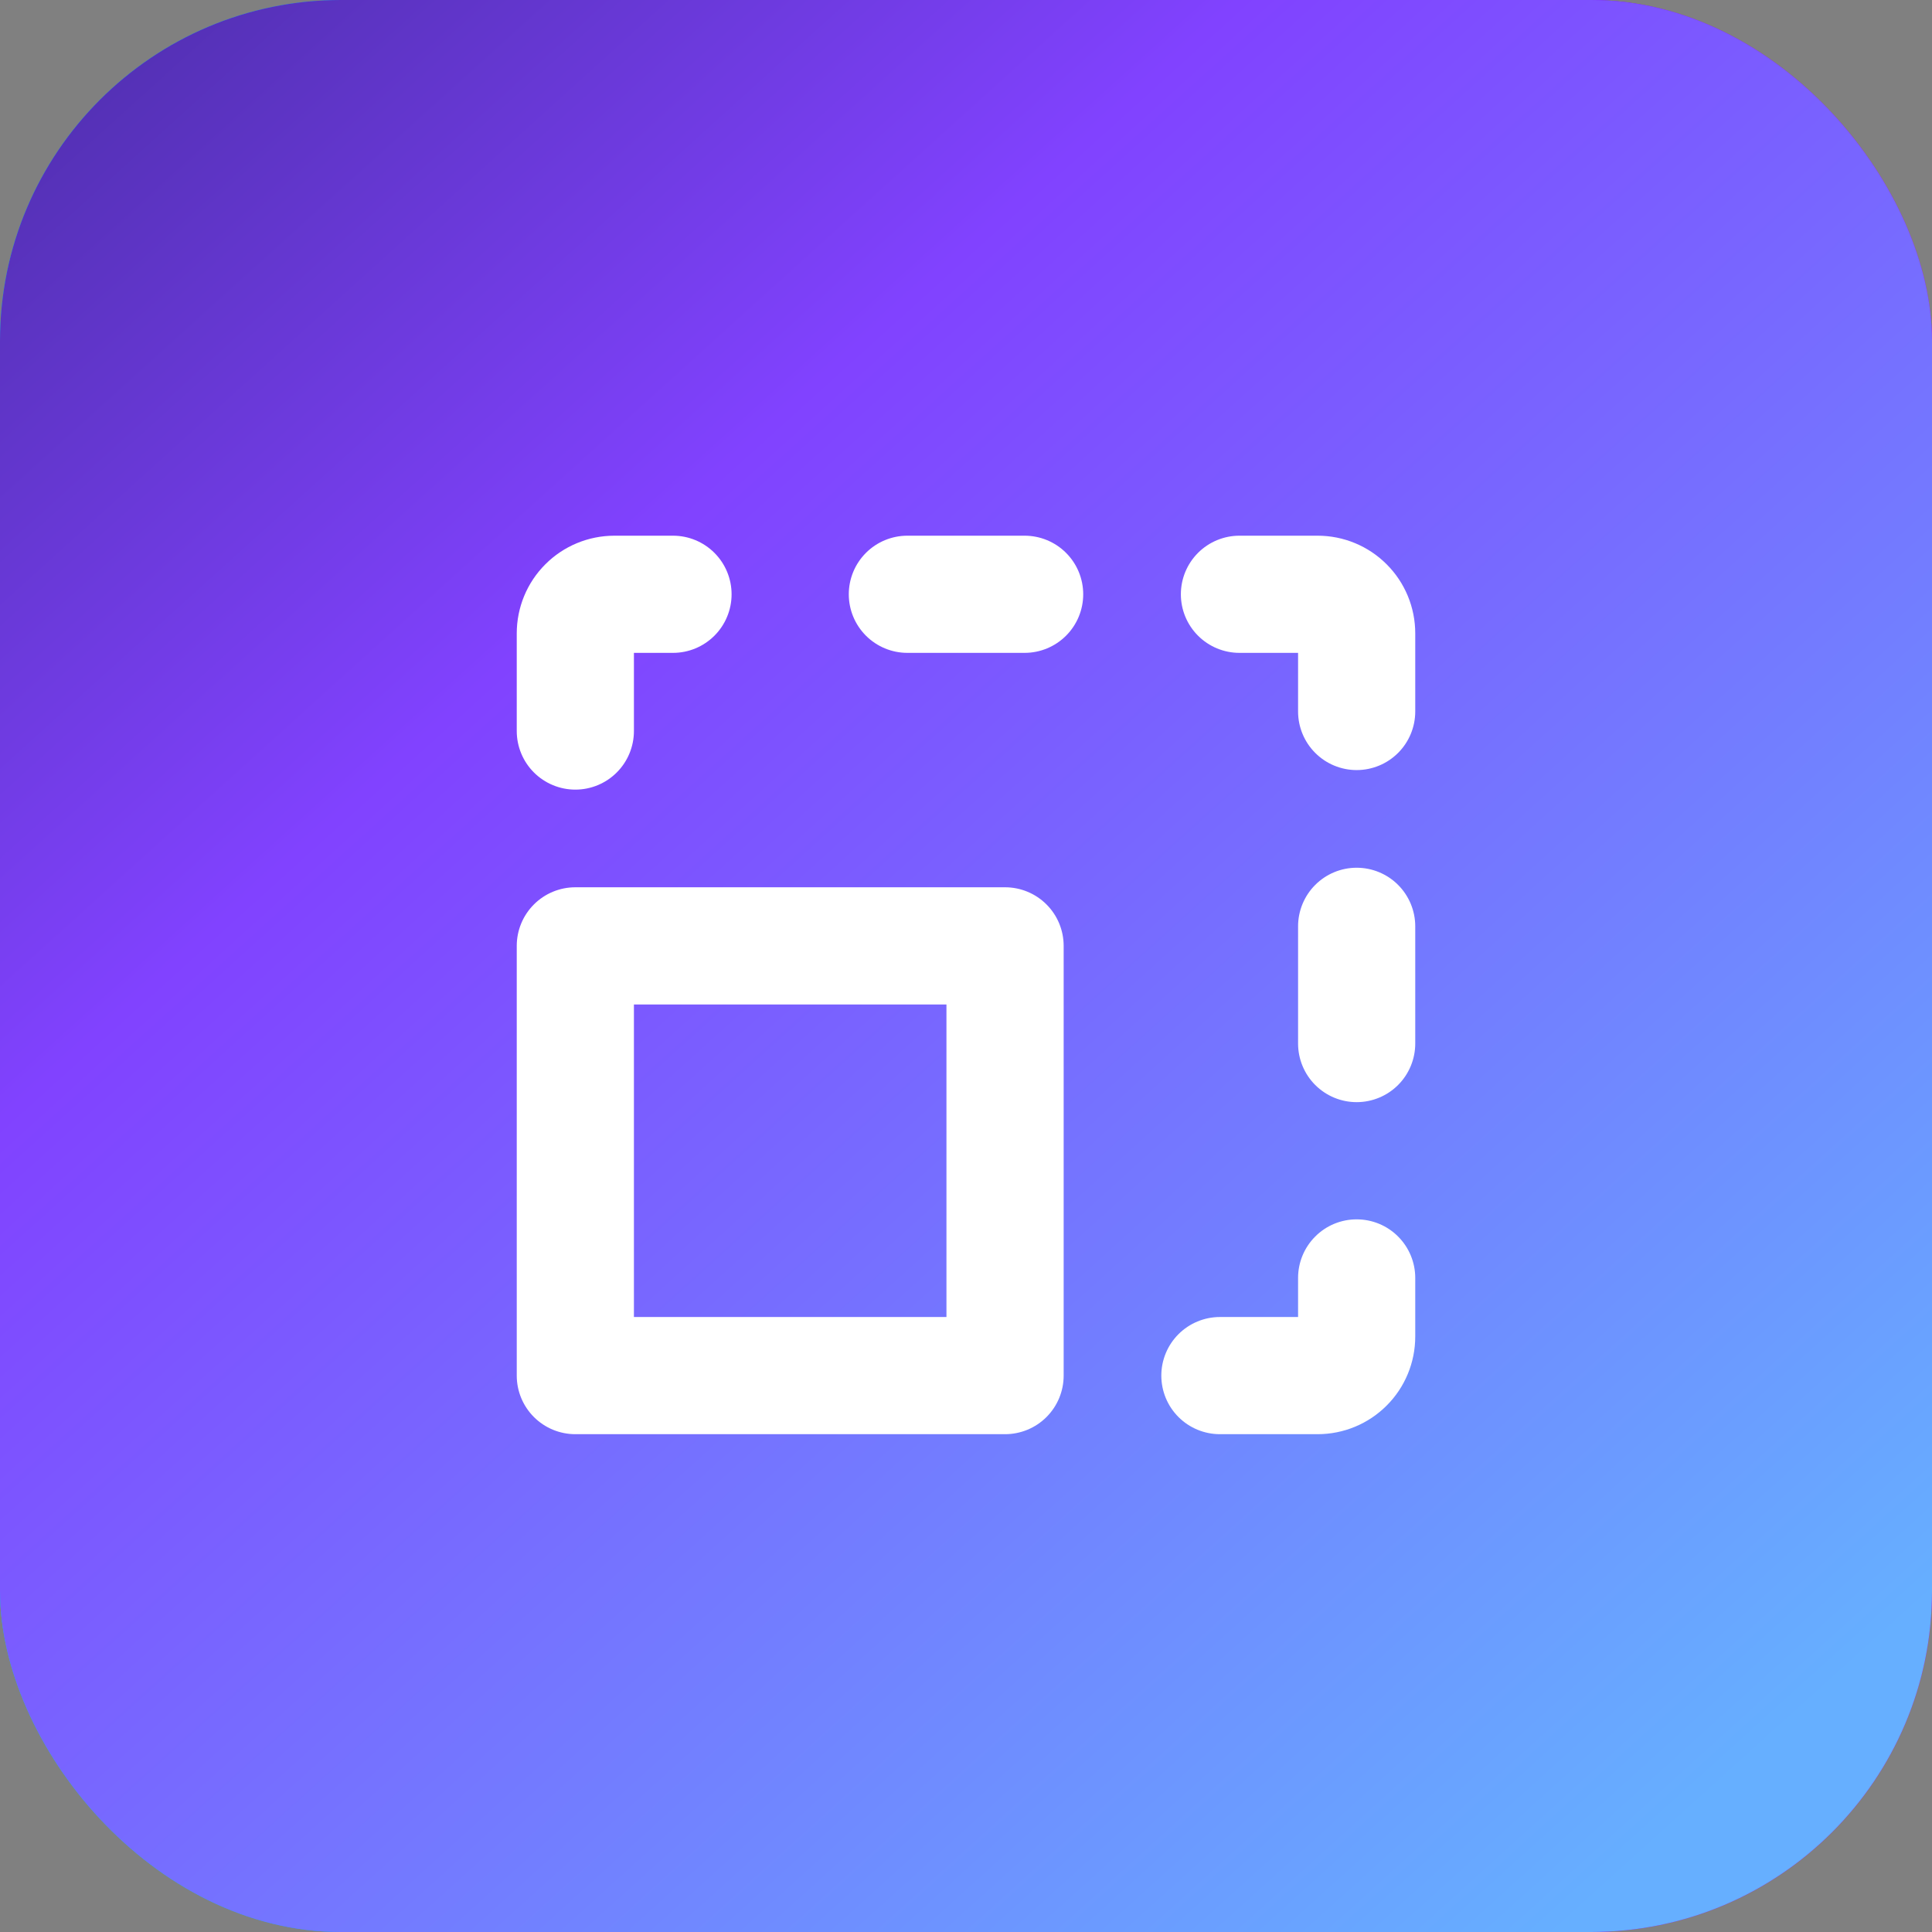
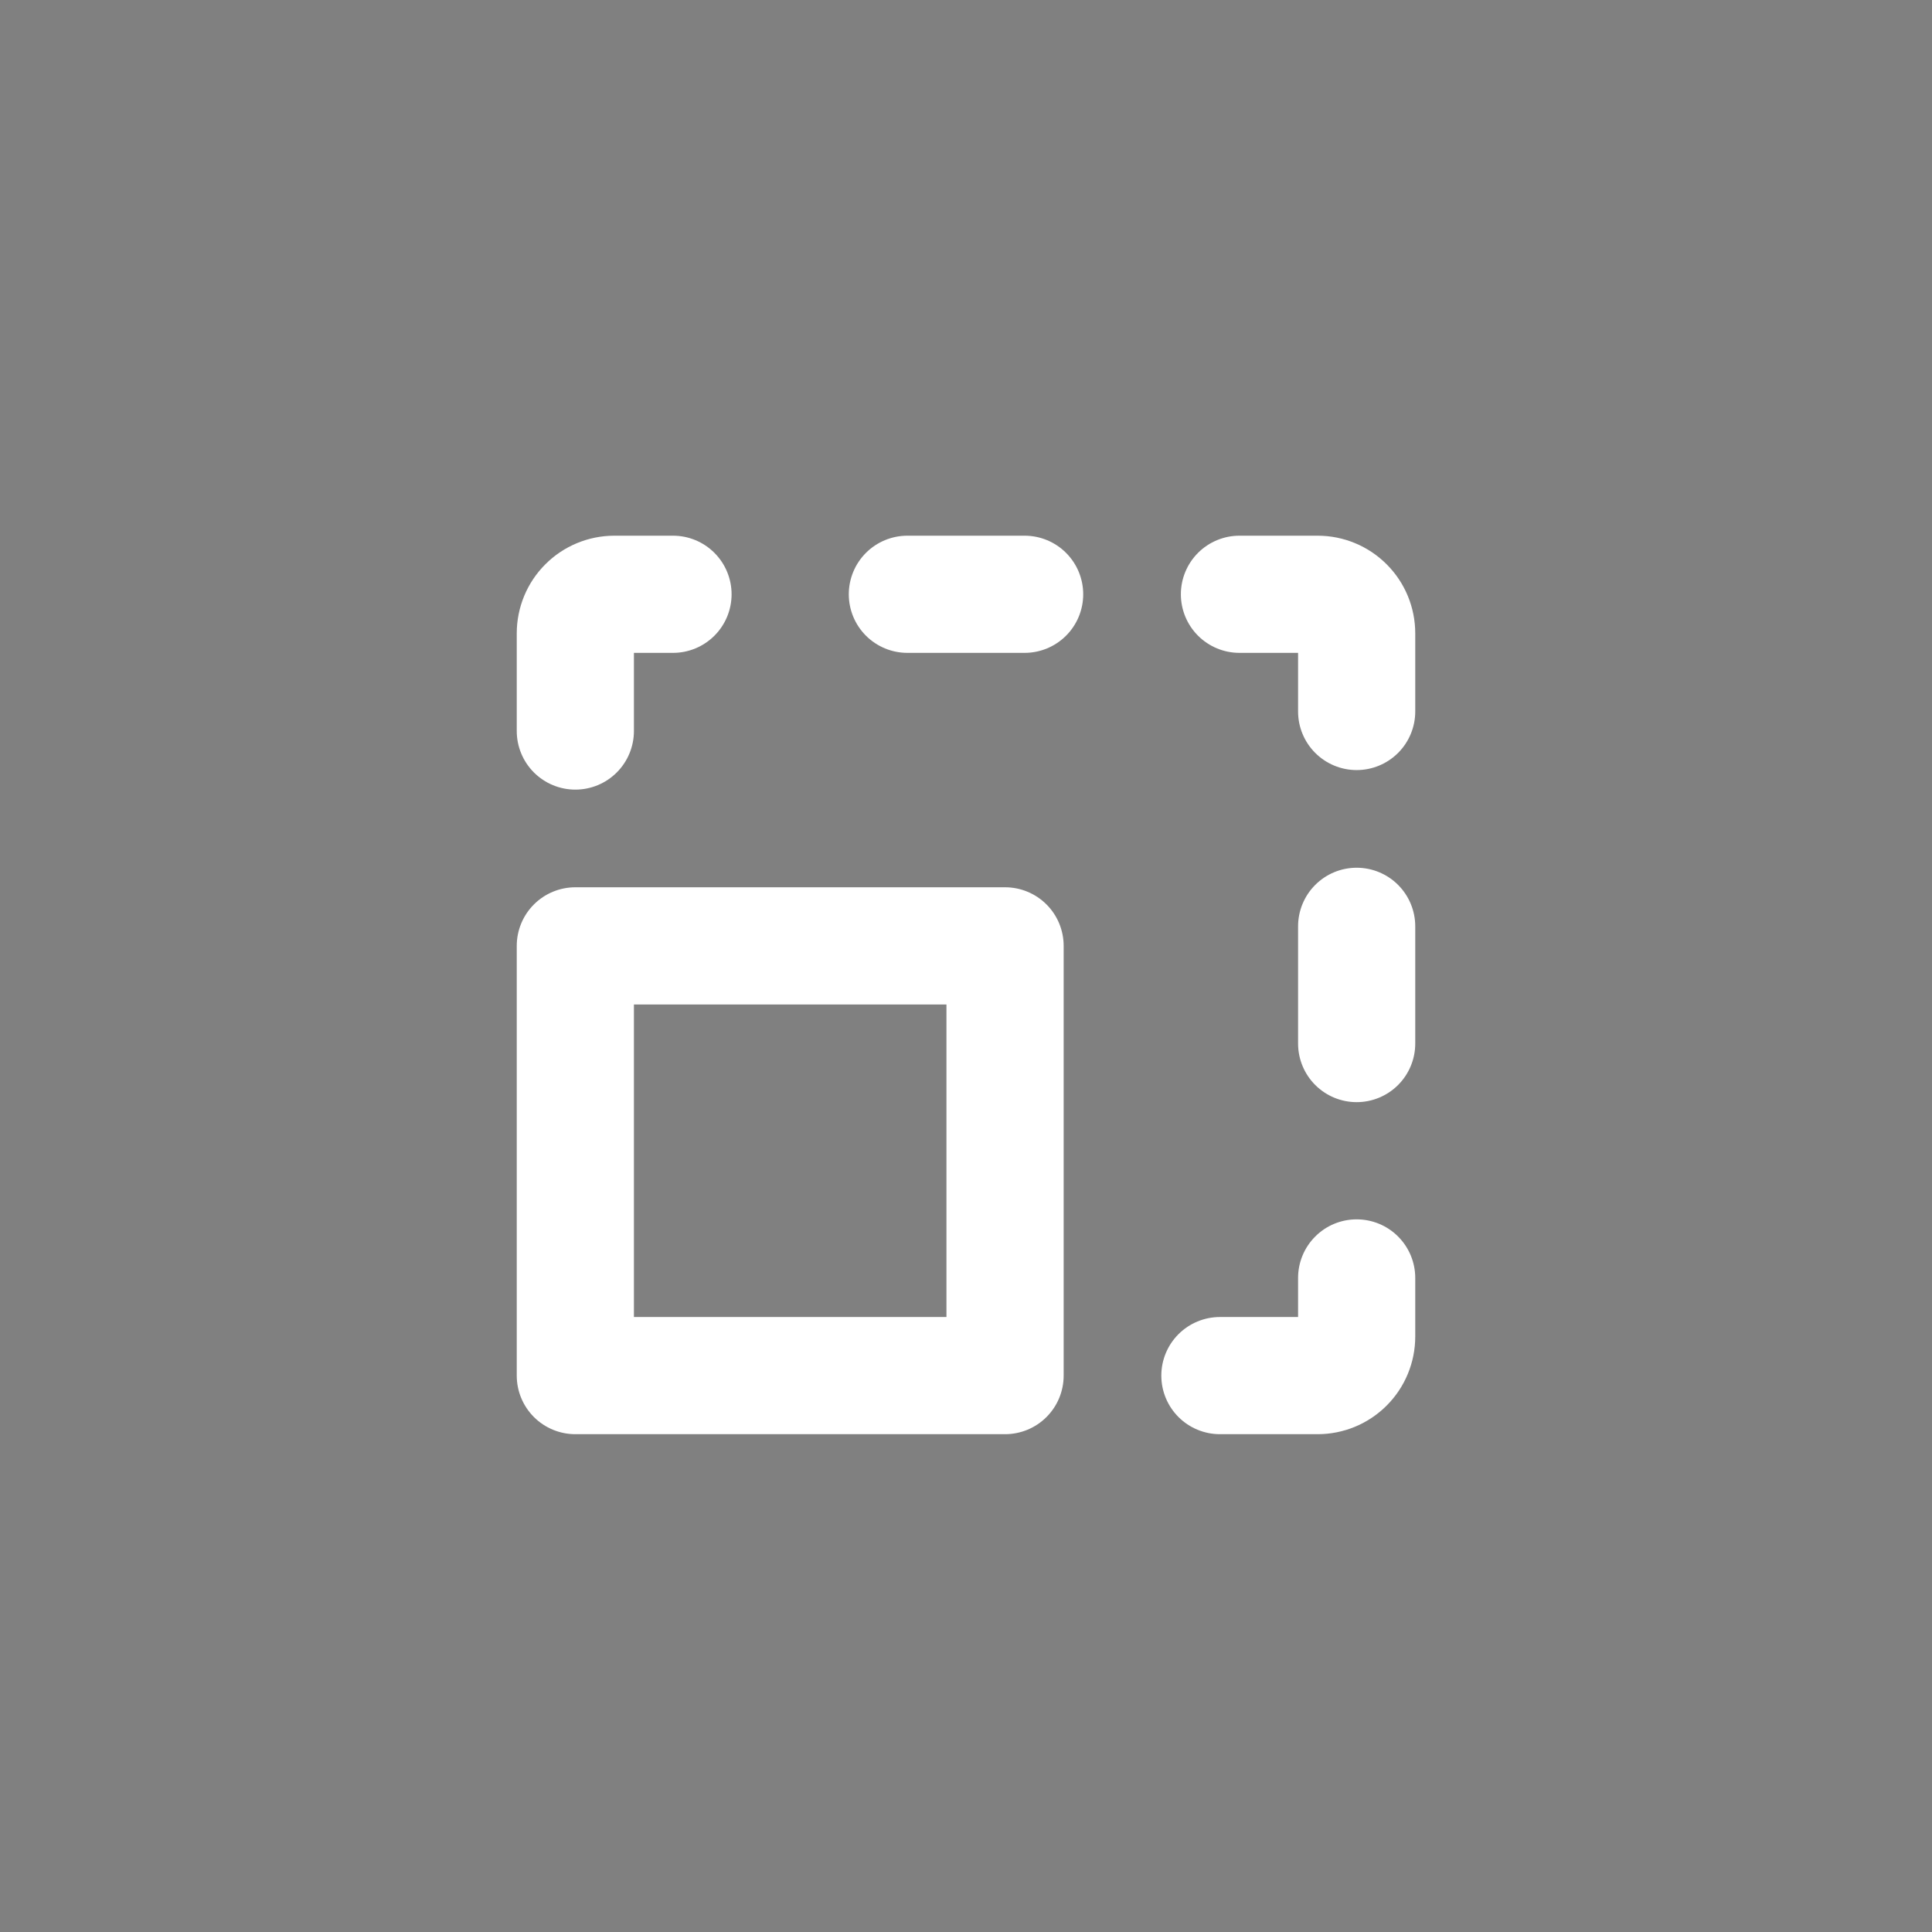
<svg xmlns="http://www.w3.org/2000/svg" width="51" height="51" viewBox="0 0 51 51" fill="none">
  <rect x="0" y="0" width="51" height="51" fill="#808080" stroke="none" />
-   <rect width="51" height="51" rx="9" fill="url(#paint0_linear_58_3857)" />
-   <rect width="51" height="51" rx="9" fill="url(#paint1_linear_58_3857)" />
  <path d="M26.531 23.422H15.188C14.777 23.422 14.384 23.585 14.094 23.875C13.804 24.165 13.641 24.558 13.641 24.969V36.312C13.641 36.723 13.804 37.116 14.094 37.406C14.384 37.696 14.777 37.859 15.188 37.859H26.531C26.942 37.859 27.335 37.696 27.625 37.406C27.915 37.116 28.078 36.723 28.078 36.312V24.969C28.078 24.558 27.915 24.165 27.625 23.875C27.335 23.585 26.942 23.422 26.531 23.422ZM24.984 34.766H16.734V26.516H24.984V34.766ZM37.359 33.734V35.281C37.359 35.965 37.088 36.621 36.604 37.104C36.121 37.588 35.465 37.859 34.781 37.859H32.203C31.793 37.859 31.399 37.696 31.109 37.406C30.819 37.116 30.656 36.723 30.656 36.312C30.656 35.902 30.819 35.509 31.109 35.219C31.399 34.929 31.793 34.766 32.203 34.766H34.266V33.734C34.266 33.324 34.429 32.931 34.719 32.641C35.009 32.35 35.402 32.188 35.812 32.188C36.223 32.188 36.616 32.35 36.906 32.641C37.196 32.931 37.359 33.324 37.359 33.734ZM37.359 24.453V27.547C37.359 27.957 37.196 28.351 36.906 28.641C36.616 28.931 36.223 29.094 35.812 29.094C35.402 29.094 35.009 28.931 34.719 28.641C34.429 28.351 34.266 27.957 34.266 27.547V24.453C34.266 24.043 34.429 23.649 34.719 23.359C35.009 23.069 35.402 22.906 35.812 22.906C36.223 22.906 36.616 23.069 36.906 23.359C37.196 23.649 37.359 24.043 37.359 24.453ZM37.359 16.719V18.781C37.359 19.192 37.196 19.585 36.906 19.875C36.616 20.165 36.223 20.328 35.812 20.328C35.402 20.328 35.009 20.165 34.719 19.875C34.429 19.585 34.266 19.192 34.266 18.781V17.234H32.719C32.309 17.234 31.915 17.071 31.625 16.781C31.335 16.491 31.172 16.098 31.172 15.688C31.172 15.277 31.335 14.884 31.625 14.594C31.915 14.304 32.309 14.141 32.719 14.141H34.781C35.465 14.141 36.121 14.412 36.604 14.896C37.088 15.379 37.359 16.035 37.359 16.719ZM28.594 15.688C28.594 16.098 28.431 16.491 28.141 16.781C27.851 17.071 27.457 17.234 27.047 17.234H23.953C23.543 17.234 23.149 17.071 22.859 16.781C22.569 16.491 22.406 16.098 22.406 15.688C22.406 15.277 22.569 14.884 22.859 14.594C23.149 14.304 23.543 14.141 23.953 14.141H27.047C27.457 14.141 27.851 14.304 28.141 14.594C28.431 14.884 28.594 15.277 28.594 15.688ZM13.641 19.297V16.719C13.641 16.035 13.912 15.379 14.396 14.896C14.879 14.412 15.535 14.141 16.219 14.141H17.766C18.176 14.141 18.569 14.304 18.859 14.594C19.149 14.884 19.312 15.277 19.312 15.688C19.312 16.098 19.149 16.491 18.859 16.781C18.569 17.071 18.176 17.234 17.766 17.234H16.734V19.297C16.734 19.707 16.571 20.101 16.281 20.391C15.991 20.681 15.598 20.844 15.188 20.844C14.777 20.844 14.384 20.681 14.094 20.391C13.804 20.101 13.641 19.707 13.641 19.297Z" fill="white" />
  <defs>
    <linearGradient id="paint0_linear_58_3857" x1="-0.841" y1="1.18585e-06" x2="59.44" y2="1.685" gradientUnits="userSpaceOnUse">
      <stop offset="0.111" stop-color="#00C4FF" />
      <stop offset="0.522" stop-color="#4800FF" />
      <stop offset="0.846" stop-color="#A600FF" />
    </linearGradient>
    <linearGradient id="paint1_linear_58_3857" x1="-12" y1="-17" x2="45.792" y2="46.863" gradientUnits="userSpaceOnUse">
      <stop stop-color="#1A1A56" />
      <stop offset="0.495" stop-color="#8142FF" />
      <stop offset="1" stop-color="#66AFFF" />
    </linearGradient>
  </defs>
</svg>